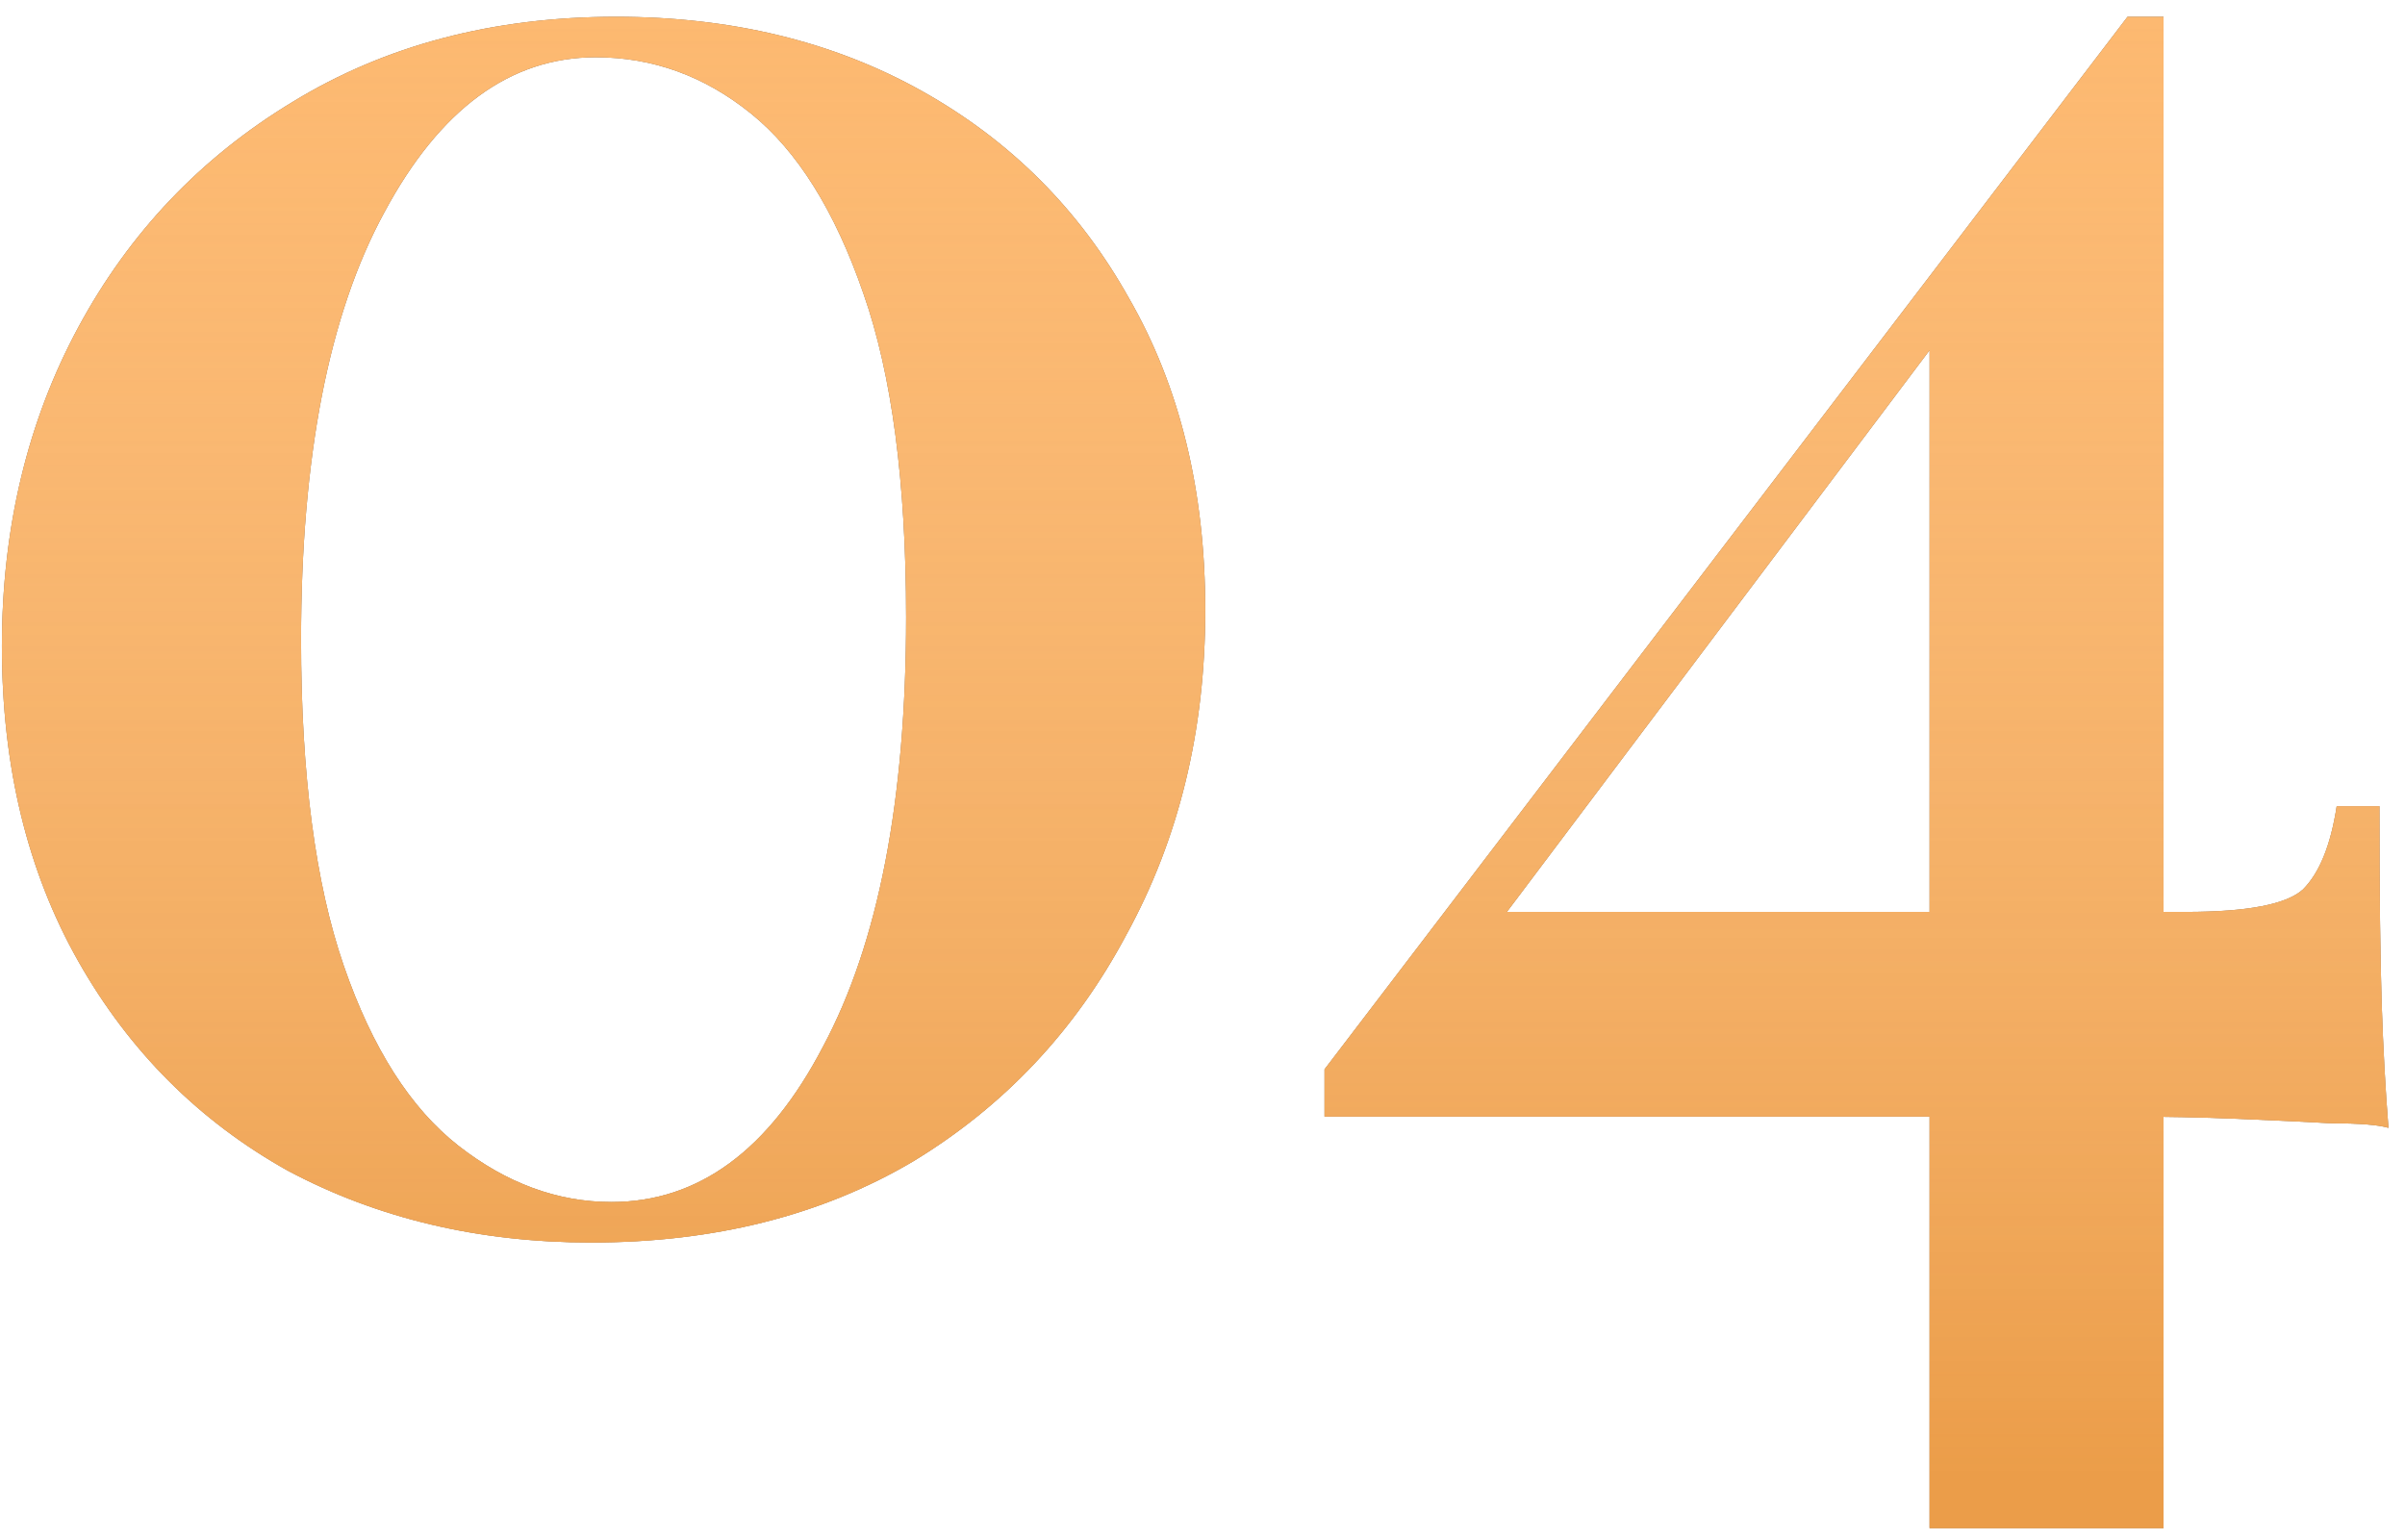
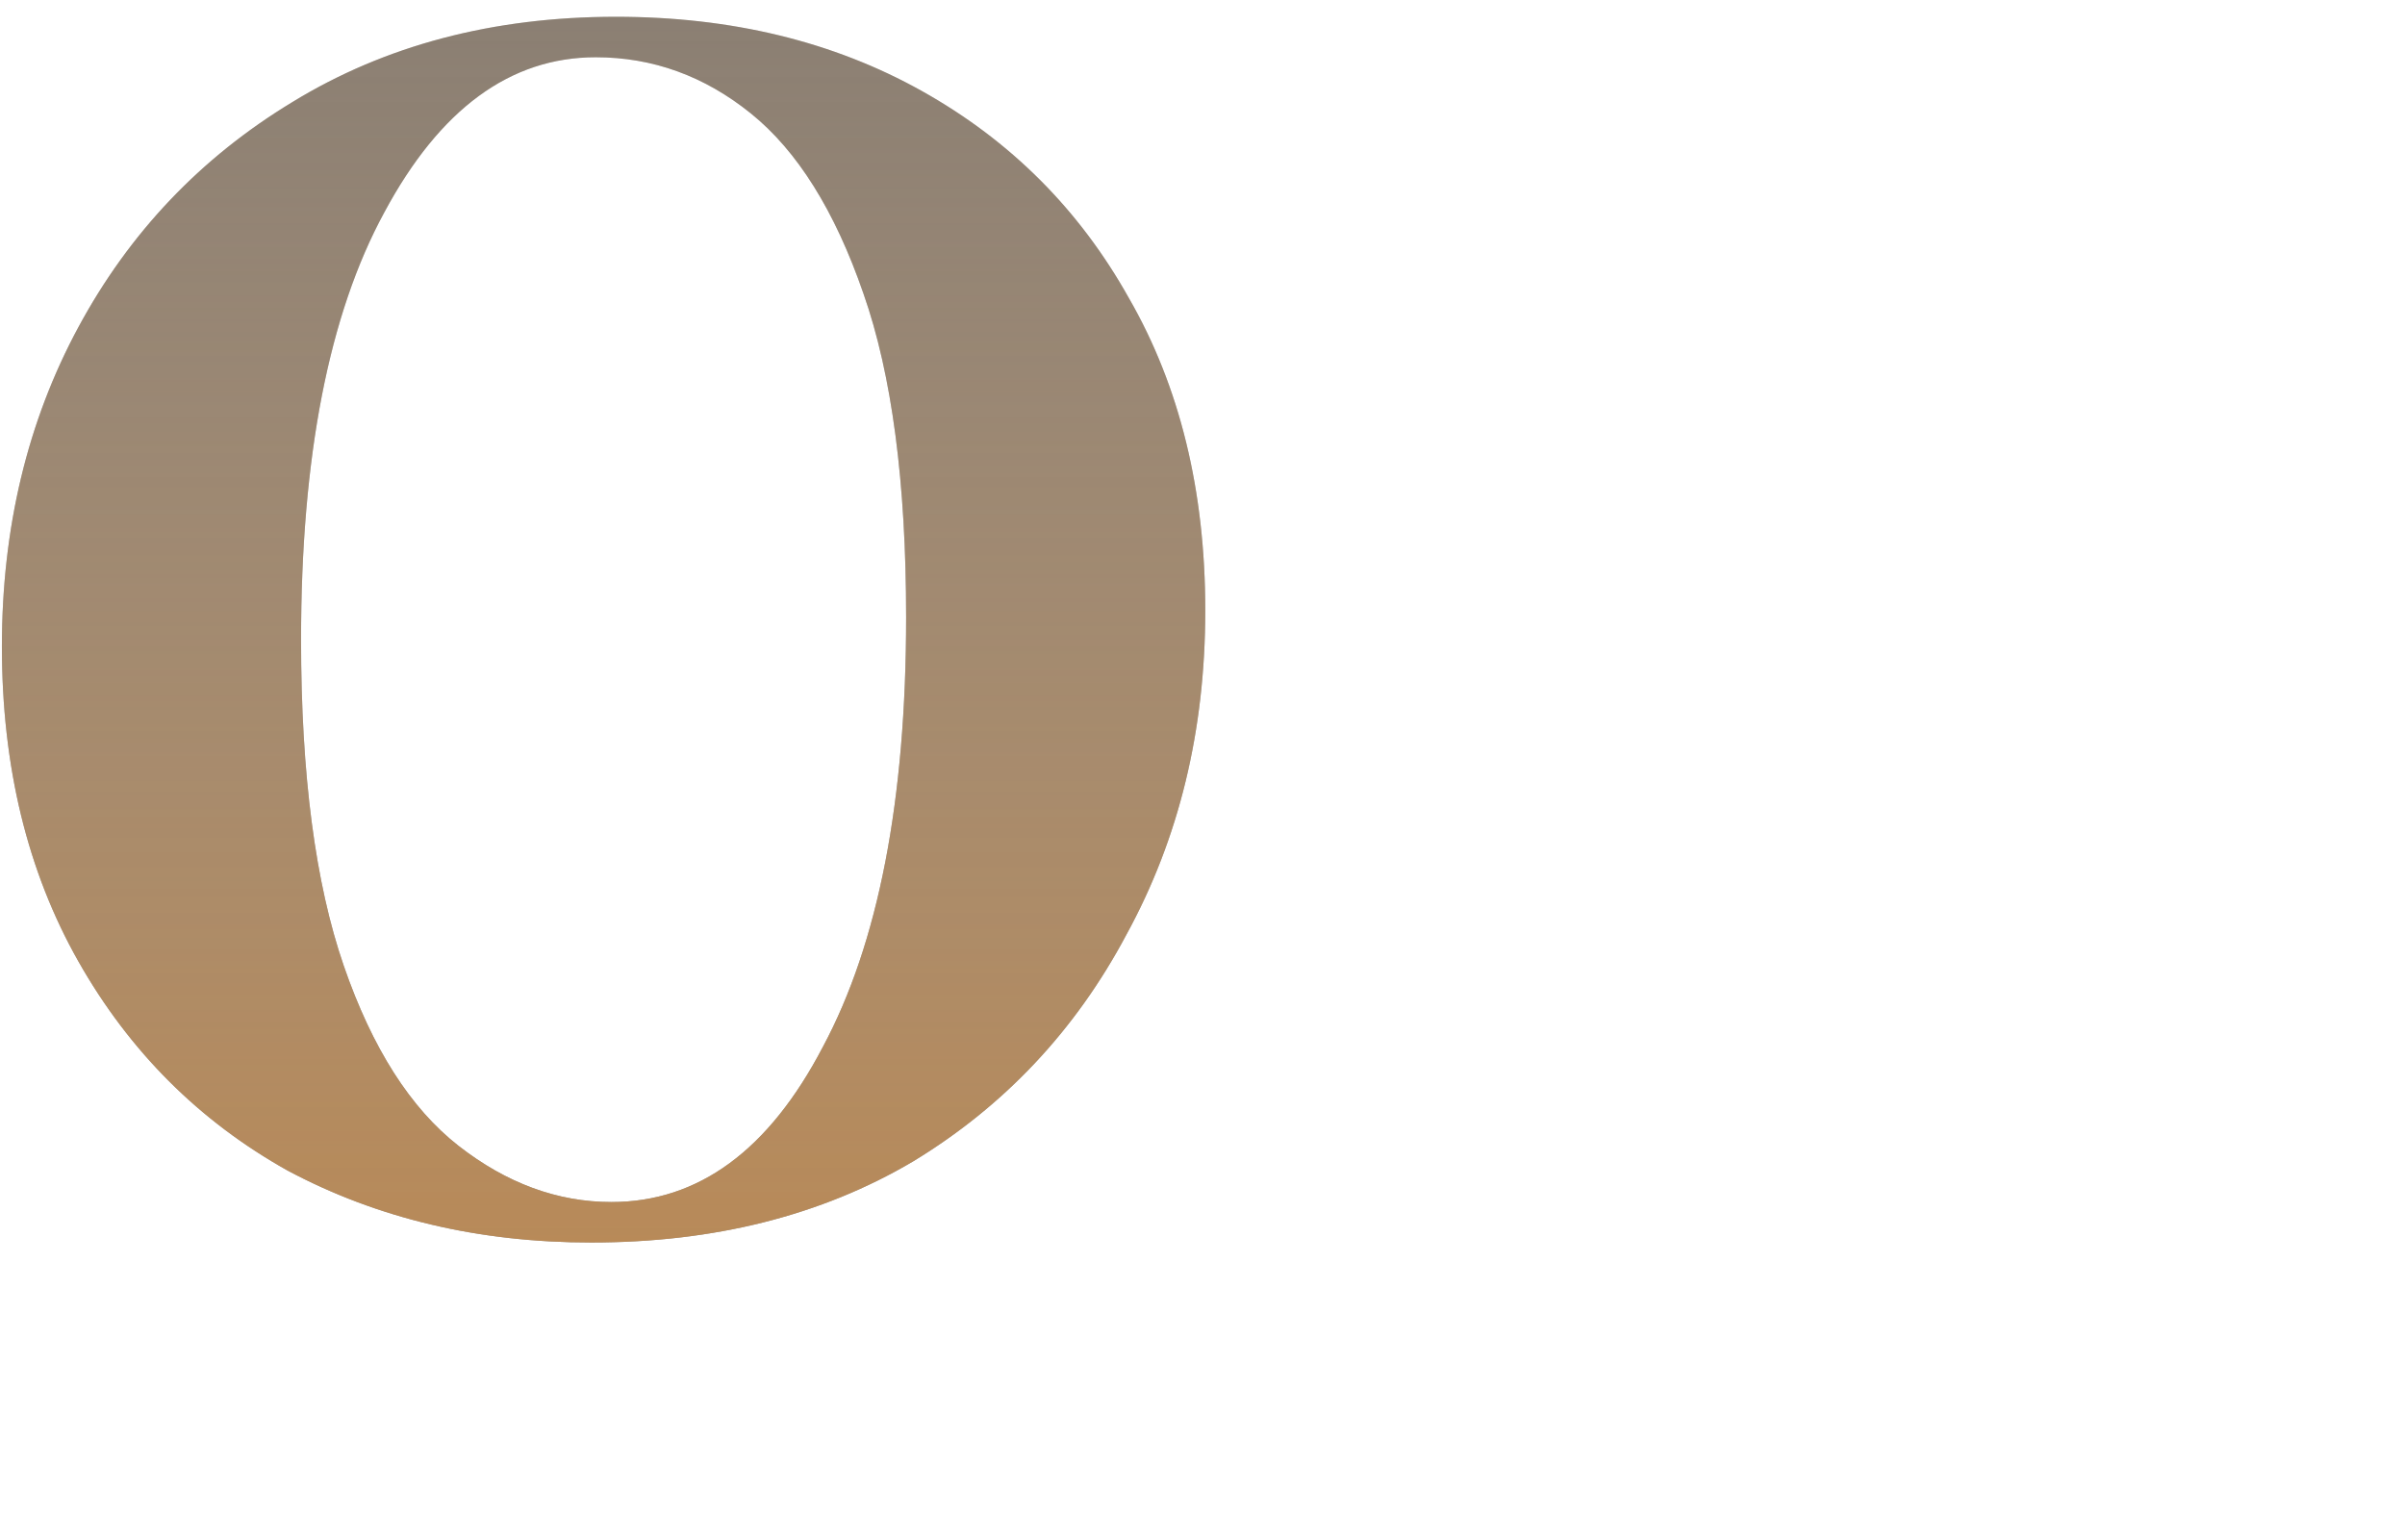
<svg xmlns="http://www.w3.org/2000/svg" width="139" height="89" viewBox="0 0 139 89" fill="none">
  <path d="M35.6 0.97C42.274 0.97 48.167 2.4 53.28 5.26C58.394 8.12 62.38 12.106 65.24 17.22C68.187 22.333 69.66 28.356 69.66 35.29C69.66 42.223 68.144 48.463 65.11 54.01C62.164 59.556 58.047 63.933 52.76 67.14C47.474 70.26 41.277 71.82 34.17 71.82C27.67 71.82 21.82 70.433 16.62 67.66C11.507 64.8 7.477 60.77 4.53 55.57C1.584 50.37 0.11 44.303 0.11 37.37C0.11 30.523 1.584 24.37 4.53 18.91C7.477 13.45 11.594 9.116 16.88 5.91C22.254 2.616 28.494 0.97 35.6 0.97ZM34.43 3.31C29.49 3.31 25.417 6.3 22.21 12.28C19.004 18.173 17.4 26.406 17.4 36.98C17.4 44.78 18.224 51.063 19.87 55.83C21.517 60.596 23.727 64.063 26.5 66.23C29.274 68.396 32.22 69.48 35.34 69.48C40.367 69.48 44.44 66.49 47.56 60.51C50.767 54.53 52.37 46.253 52.37 35.68C52.37 27.88 51.547 21.64 49.9 16.96C48.254 12.193 46.087 8.726 43.4 6.56C40.714 4.393 37.724 3.31 34.43 3.31Z" fill="#6B635B" />
-   <path d="M35.6 0.97C42.274 0.97 48.167 2.4 53.28 5.26C58.394 8.12 62.38 12.106 65.24 17.22C68.187 22.333 69.66 28.356 69.66 35.29C69.66 42.223 68.144 48.463 65.11 54.01C62.164 59.556 58.047 63.933 52.76 67.14C47.474 70.26 41.277 71.82 34.17 71.82C27.67 71.82 21.82 70.433 16.62 67.66C11.507 64.8 7.477 60.77 4.53 55.57C1.584 50.37 0.11 44.303 0.11 37.37C0.11 30.523 1.584 24.37 4.53 18.91C7.477 13.45 11.594 9.116 16.88 5.91C22.254 2.616 28.494 0.97 35.6 0.97ZM34.43 3.31C29.49 3.31 25.417 6.3 22.21 12.28C19.004 18.173 17.4 26.406 17.4 36.98C17.4 44.78 18.224 51.063 19.87 55.83C21.517 60.596 23.727 64.063 26.5 66.23C29.274 68.396 32.22 69.48 35.34 69.48C40.367 69.48 44.44 66.49 47.56 60.51C50.767 54.53 52.37 46.253 52.37 35.68C52.37 27.88 51.547 21.64 49.9 16.96C48.254 12.193 46.087 8.726 43.4 6.56C40.714 4.393 37.724 3.31 34.43 3.31Z" fill="#FFAE58" />
  <path d="M35.6 0.97C42.274 0.97 48.167 2.4 53.28 5.26C58.394 8.12 62.38 12.106 65.24 17.22C68.187 22.333 69.66 28.356 69.66 35.29C69.66 42.223 68.144 48.463 65.11 54.01C62.164 59.556 58.047 63.933 52.76 67.14C47.474 70.26 41.277 71.82 34.17 71.82C27.67 71.82 21.82 70.433 16.62 67.66C11.507 64.8 7.477 60.77 4.53 55.57C1.584 50.37 0.11 44.303 0.11 37.37C0.11 30.523 1.584 24.37 4.53 18.91C7.477 13.45 11.594 9.116 16.88 5.91C22.254 2.616 28.494 0.97 35.6 0.97ZM34.43 3.31C29.49 3.31 25.417 6.3 22.21 12.28C19.004 18.173 17.4 26.406 17.4 36.98C17.4 44.78 18.224 51.063 19.87 55.83C21.517 60.596 23.727 64.063 26.5 66.23C29.274 68.396 32.22 69.48 35.34 69.48C40.367 69.48 44.44 66.49 47.56 60.51C50.767 54.53 52.37 46.253 52.37 35.68C52.37 27.88 51.547 21.64 49.9 16.96C48.254 12.193 46.087 8.726 43.4 6.56C40.714 4.393 37.724 3.31 34.43 3.31Z" fill="url(#paint0_linear_293_6)" fill-opacity="0.7" />
-   <path d="M122.963 0.97L123.483 4.35L84.353 56.35L85.393 52.71H126.343C129.897 52.71 132.15 52.276 133.103 51.41C134.057 50.456 134.707 48.853 135.053 46.6H137.523C137.523 51.54 137.567 55.353 137.653 58.04C137.74 60.64 137.87 63.023 138.043 65.19C137.437 65.016 136.353 64.93 134.793 64.93C133.233 64.843 131.413 64.756 129.333 64.67C127.253 64.583 125.087 64.54 122.833 64.54C120.667 64.54 118.587 64.54 116.593 64.54H76.553V61.81L122.963 0.97ZM125.043 0.97V88.33H111.523V17.87L122.963 0.97H125.043Z" fill="#6B635B" />
-   <path d="M122.963 0.97L123.483 4.35L84.353 56.35L85.393 52.71H126.343C129.897 52.71 132.15 52.276 133.103 51.41C134.057 50.456 134.707 48.853 135.053 46.6H137.523C137.523 51.54 137.567 55.353 137.653 58.04C137.74 60.64 137.87 63.023 138.043 65.19C137.437 65.016 136.353 64.93 134.793 64.93C133.233 64.843 131.413 64.756 129.333 64.67C127.253 64.583 125.087 64.54 122.833 64.54C120.667 64.54 118.587 64.54 116.593 64.54H76.553V61.81L122.963 0.97ZM125.043 0.97V88.33H111.523V17.87L122.963 0.97H125.043Z" fill="#FFAE58" />
-   <path d="M122.963 0.97L123.483 4.35L84.353 56.35L85.393 52.71H126.343C129.897 52.71 132.15 52.276 133.103 51.41C134.057 50.456 134.707 48.853 135.053 46.6H137.523C137.523 51.54 137.567 55.353 137.653 58.04C137.74 60.64 137.87 63.023 138.043 65.19C137.437 65.016 136.353 64.93 134.793 64.93C133.233 64.843 131.413 64.756 129.333 64.67C127.253 64.583 125.087 64.54 122.833 64.54C120.667 64.54 118.587 64.54 116.593 64.54H76.553V61.81L122.963 0.97ZM125.043 0.97V88.33H111.523V17.87L122.963 0.97H125.043Z" fill="url(#paint1_linear_293_6)" fill-opacity="0.7" />
  <defs>
    <linearGradient id="paint0_linear_293_6" x1="68.5" y1="-40" x2="68.5" y2="85" gradientUnits="userSpaceOnUse">
      <stop stop-color="white" stop-opacity="0" />
      <stop offset="1" stop-color="#E39643" />
    </linearGradient>
    <linearGradient id="paint1_linear_293_6" x1="68.5" y1="-40" x2="68.5" y2="85" gradientUnits="userSpaceOnUse">
      <stop stop-color="white" stop-opacity="0" />
      <stop offset="1" stop-color="#E39643" />
    </linearGradient>
  </defs>
</svg>